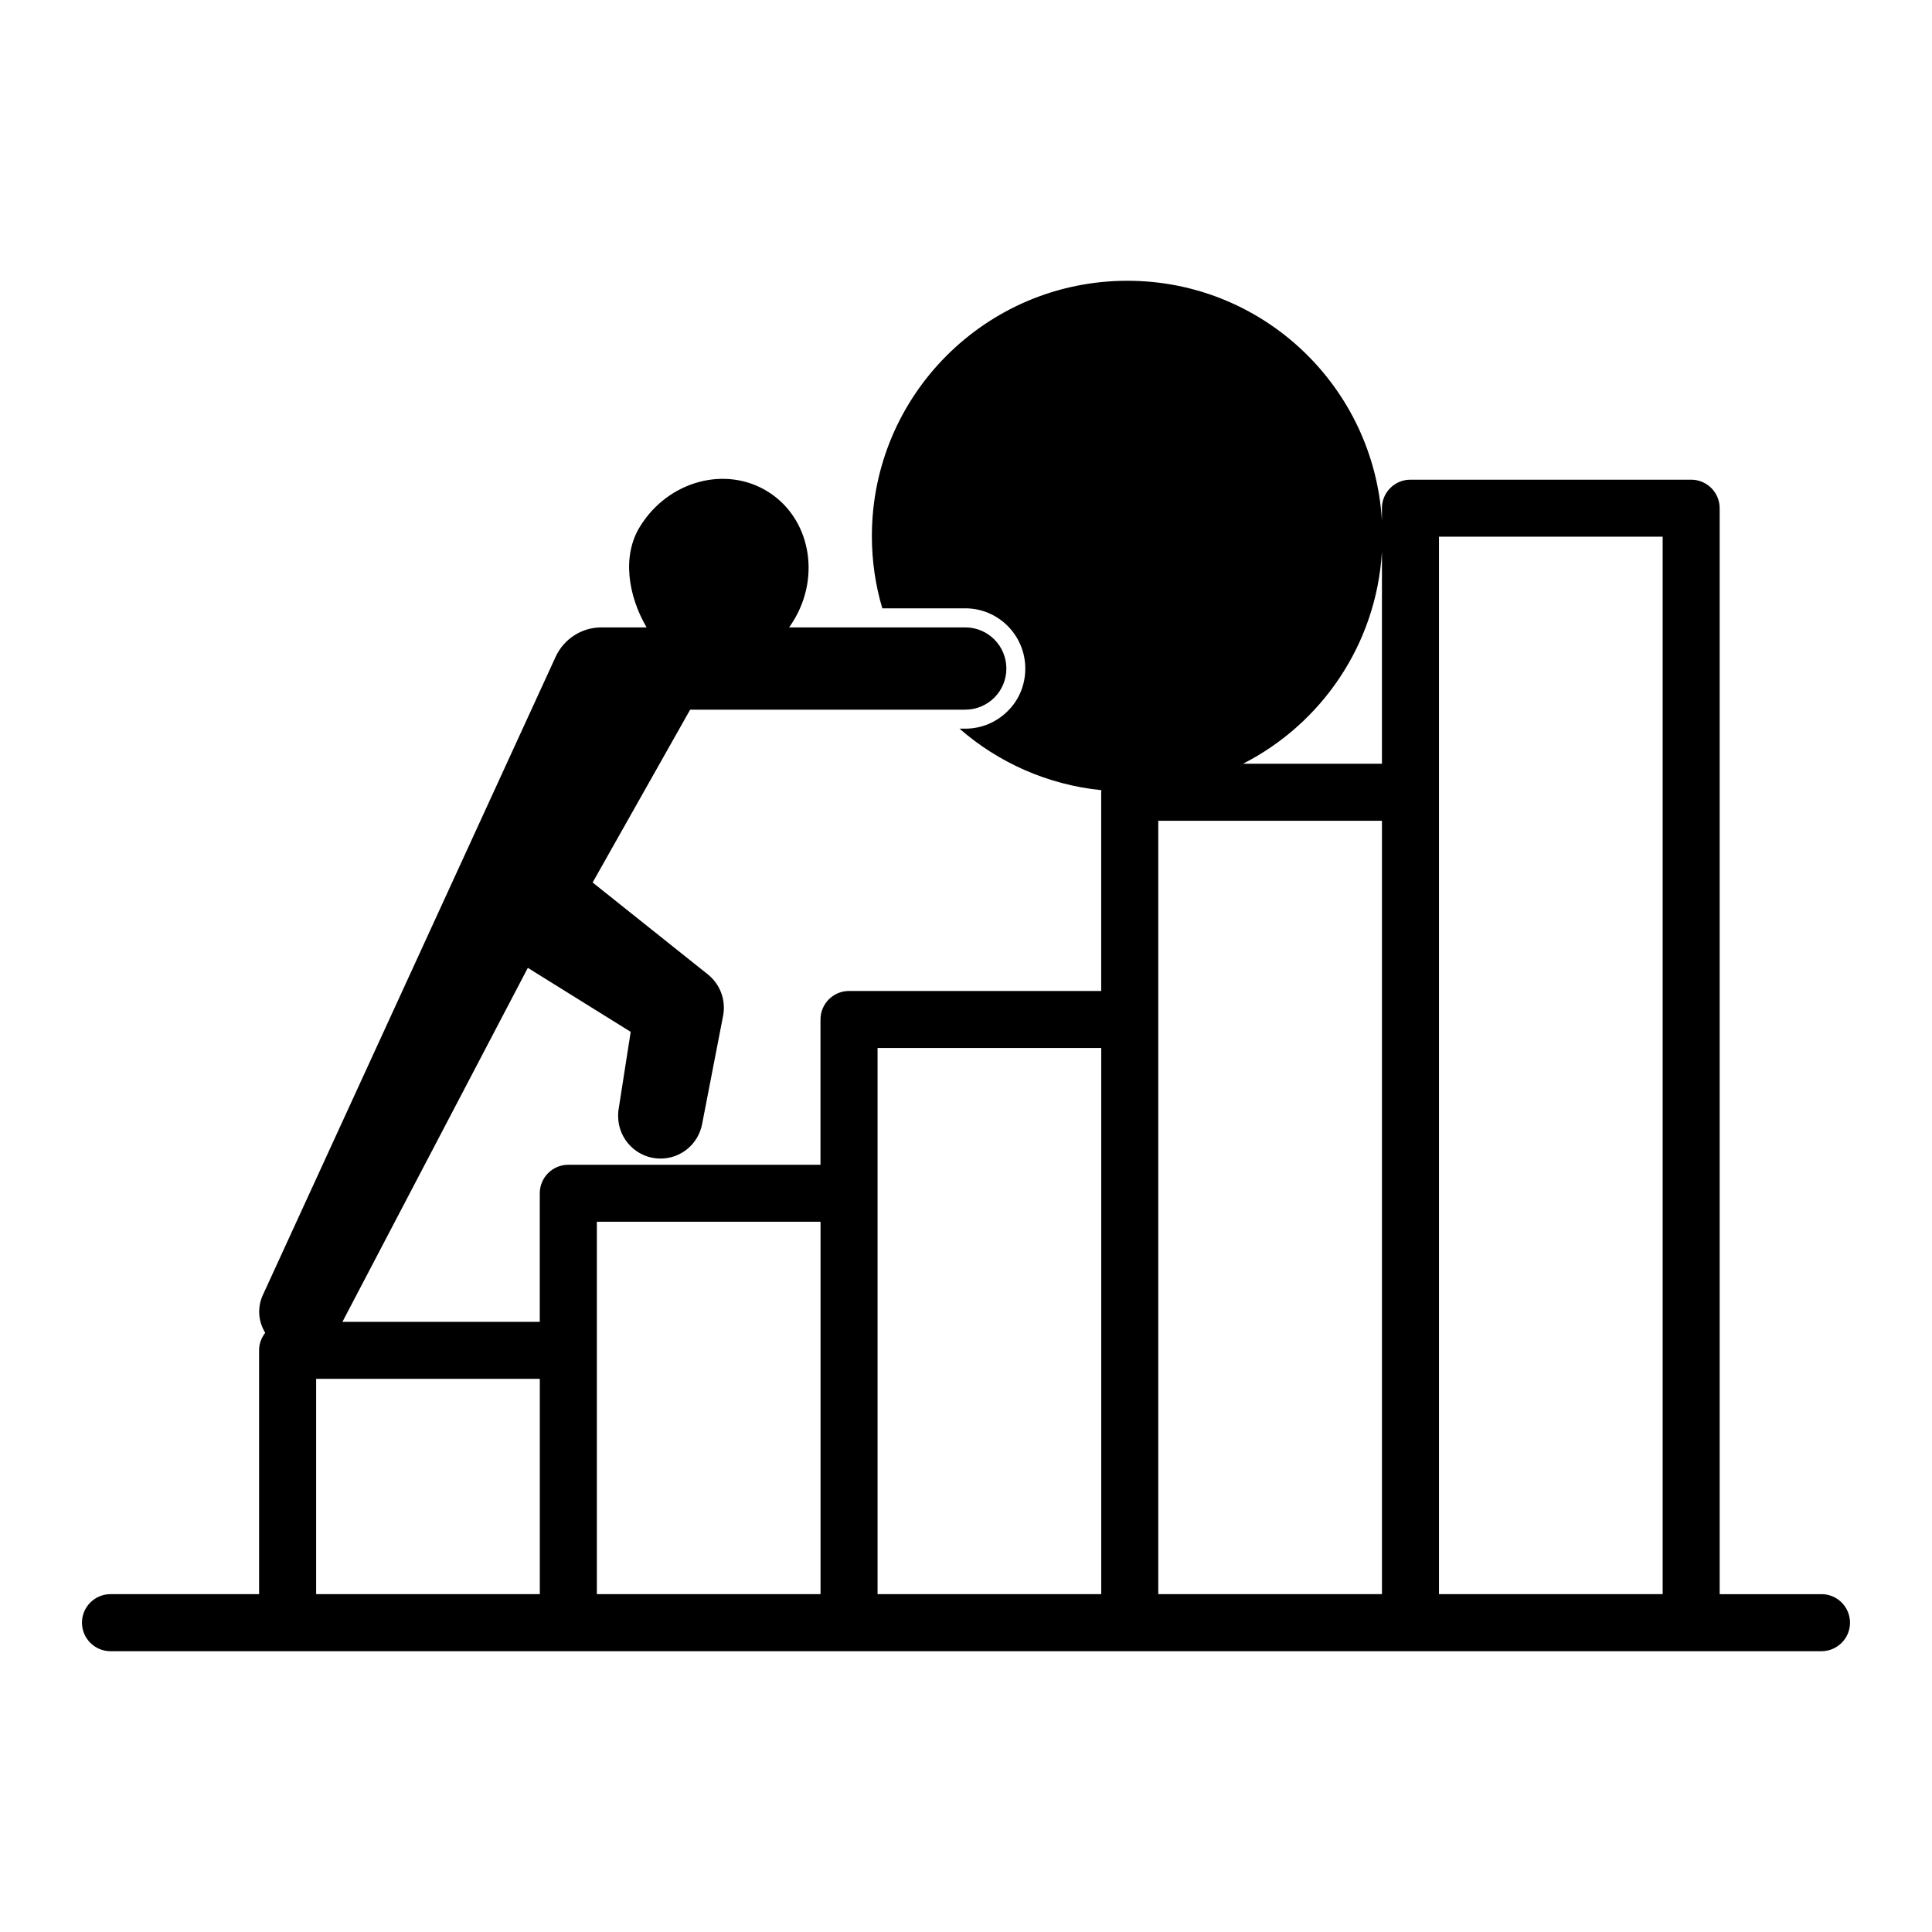
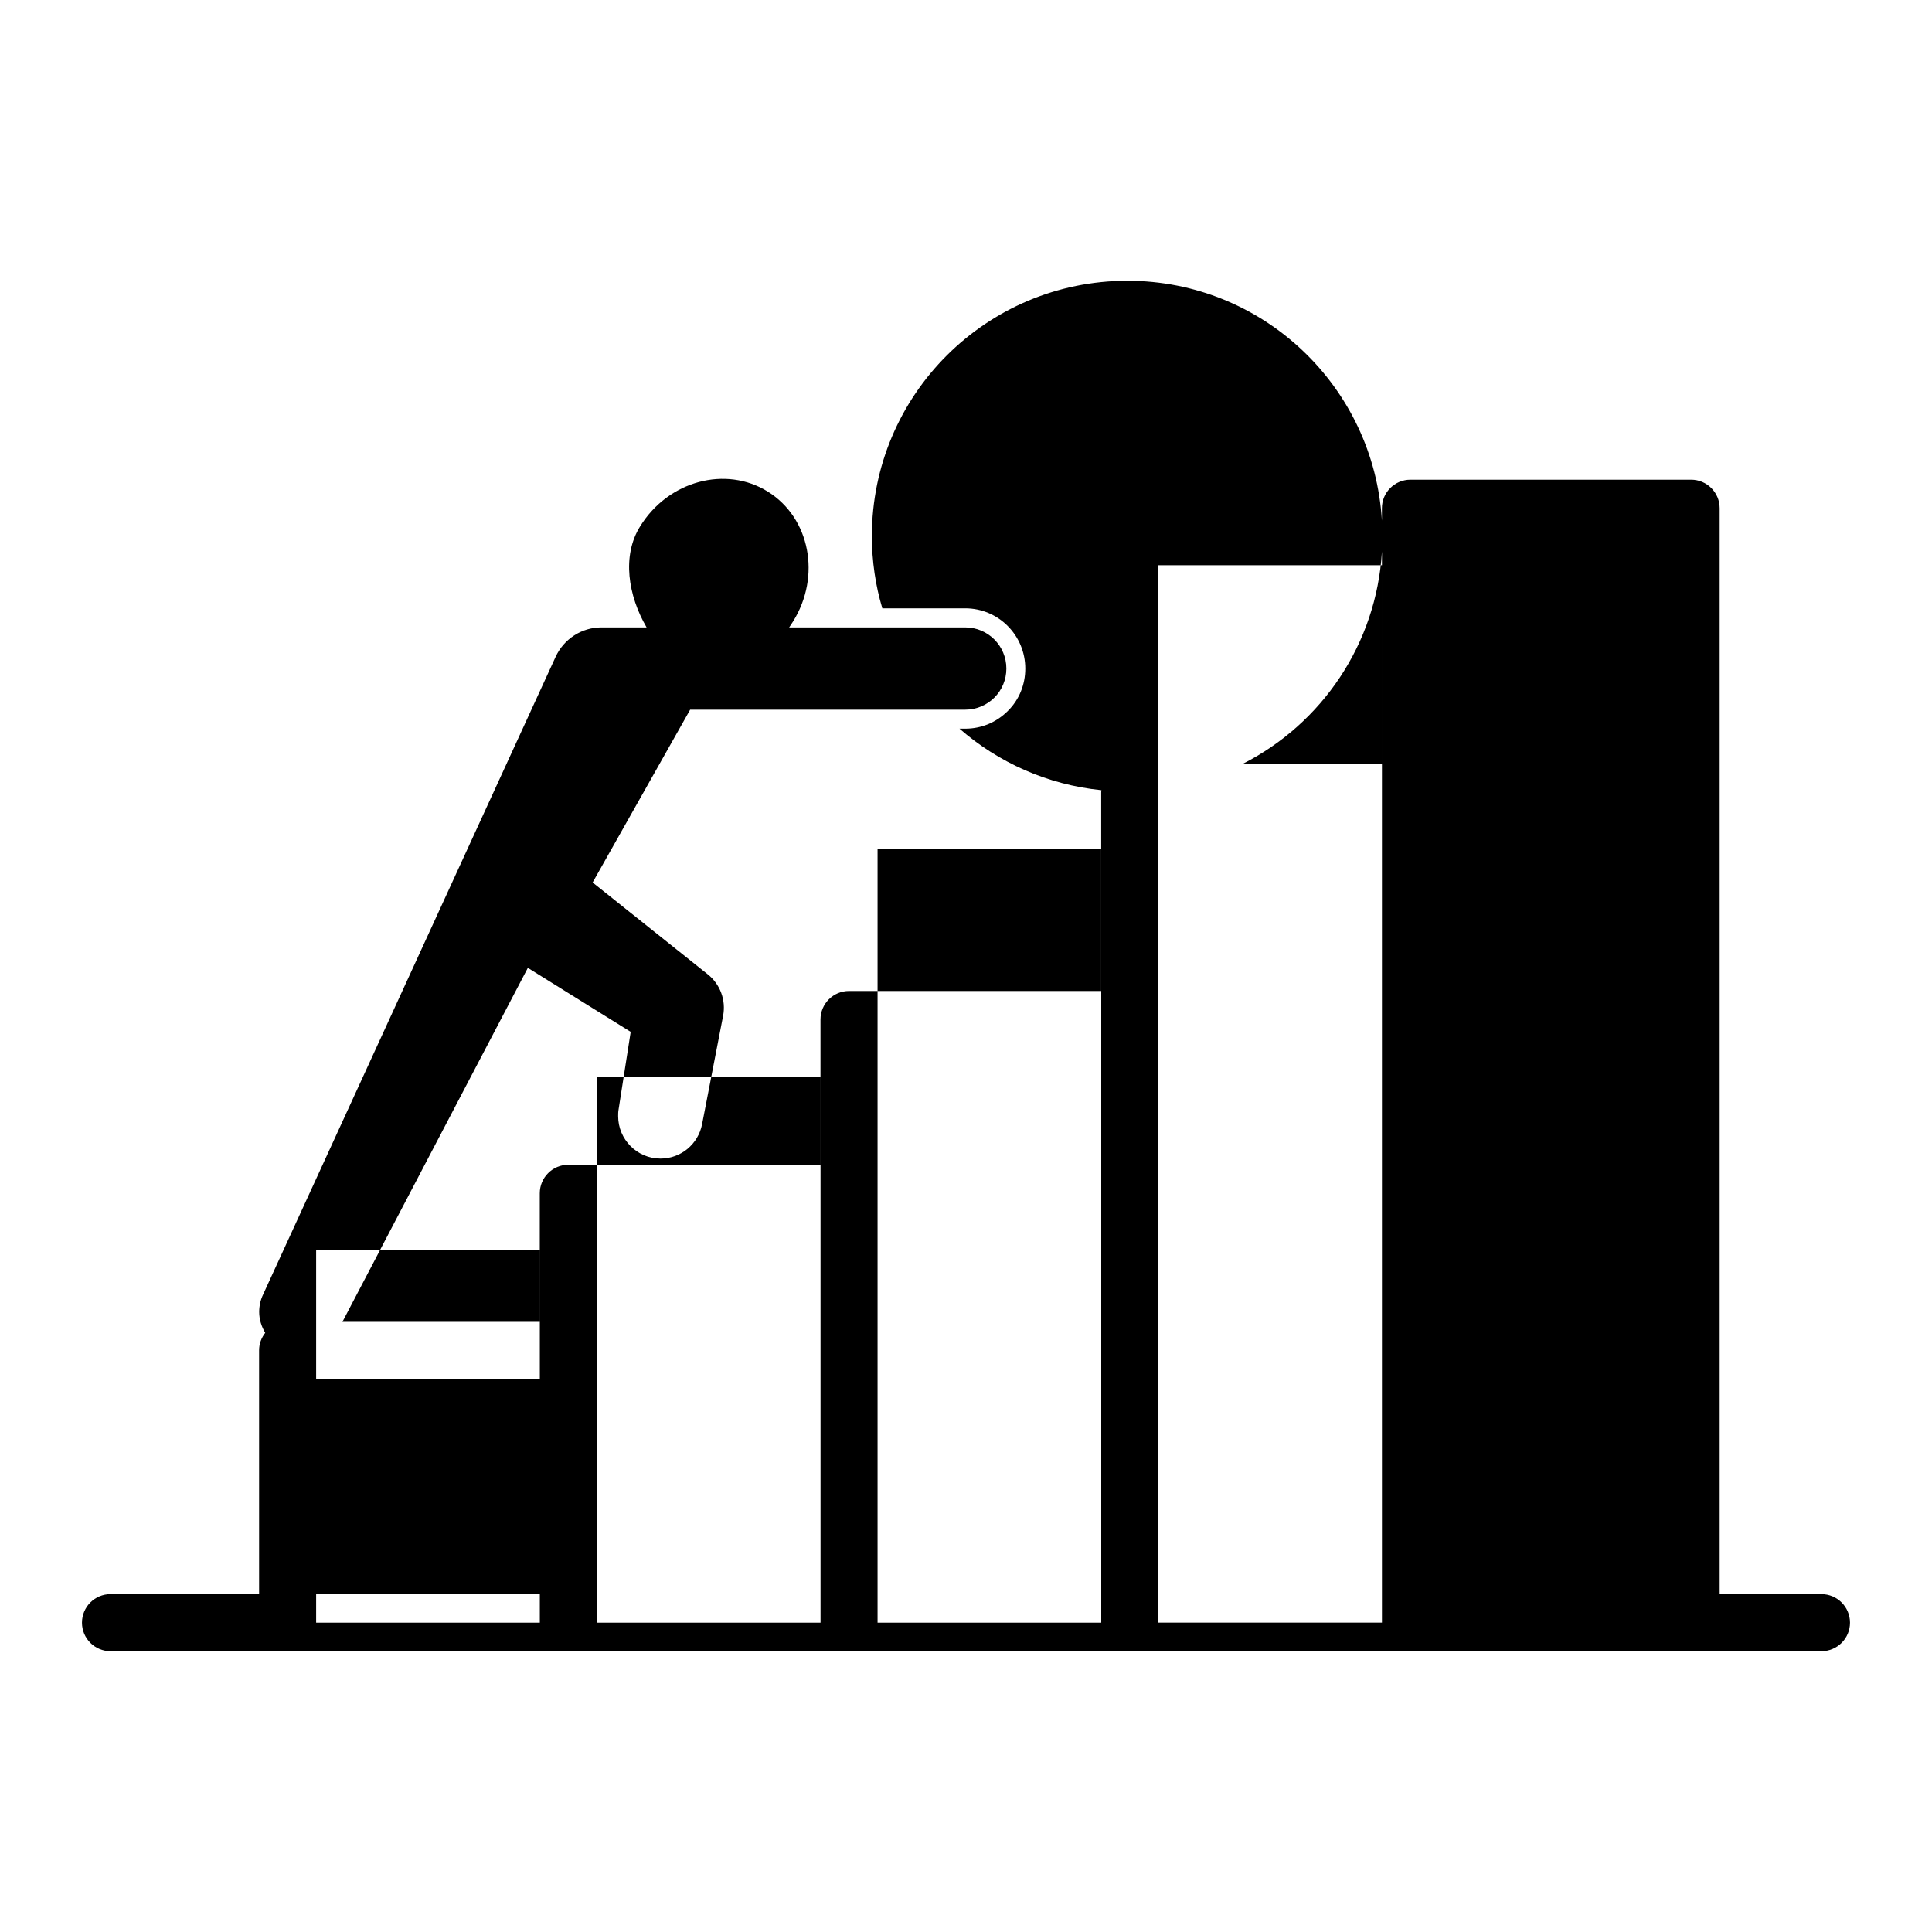
<svg xmlns="http://www.w3.org/2000/svg" fill="#000000" width="800px" height="800px" version="1.1" viewBox="144 144 512 512">
-   <path d="m626.71 566.47h-26.98v-287.79c0-4.172-3.387-7.559-7.559-7.559h-74.391c-4.172 0-7.559 3.387-7.559 7.559v3.289c-2.129-35.461-31.457-63.562-67.453-63.562-37.383 0-67.711 30.277-67.711 67.66 0 6.648 0.957 13.098 2.769 19.145h21.965c8.816 0 15.922 7.156 15.922 15.973 0 4.231-1.613 8.262-4.637 11.234-3.023 3.023-7.004 4.684-11.285 4.684h-1.512c10.266 8.961 23.281 14.855 37.605 16.305-0.012 0.184-0.055 0.359-0.055 0.547v52.664h-66.832c-4.172 0-7.559 3.387-7.559 7.559v38.496h-66.832c-4.172 0-7.559 3.387-7.559 7.559v34.066h-52.297l49.133-93.805 27.258 16.957-3.215 20.609c-0.109 0.602-0.109 1.145-0.109 1.746 0 6.106 4.961 11.23 11.23 11.23 5.398 0 9.977-3.816 11.012-9.105l5.57-28.727c0.801-4.125-0.758-8.355-4.043-10.977l-30.531-24.359 25.844-45.797h72.895c3.055 0 5.777-1.254 7.742-3.215 1.961-1.961 3.164-4.688 3.164-7.688 0-5.996-4.852-10.902-10.902-10.902h-46.66c0.344-0.523 0.695-1.02 1.027-1.562 7.469-11.992 4.523-27.422-6.652-34.402-11.176-6.981-26.387-2.891-33.855 9.16-4.918 7.832-3.188 18.438 1.695 26.805h-12c-5.18 0-9.922 3.051-12.105 7.797l-77.527 169c-0.707 1.473-1.035 3.055-1.035 4.633 0 1.957 0.602 3.848 1.602 5.519-1.004 1.281-1.625 2.875-1.625 4.629v64.621h-39.379c-4.172 0-7.559 3.387-7.559 7.559s3.387 7.559 7.559 7.559h453.43c4.172 0 7.559-3.387 7.559-7.559-0.004-4.172-3.387-7.559-7.562-7.559zm-116.48-276.3v56.227h-36.824c20.809-10.594 35.348-31.609 36.824-56.227zm-282.45 219.23h59.277v57.062h-59.277zm74.391-7.555v-34.066h59.277v98.688h-59.277zm74.391-41.625v-38.496h59.277v144.74h-59.277zm74.391-46.051v-52.664h59.277v204.96h-59.277zm74.391 152.29v-280.23h59.277v280.23z" />
+   <path d="m626.71 566.47h-26.98v-287.79c0-4.172-3.387-7.559-7.559-7.559h-74.391c-4.172 0-7.559 3.387-7.559 7.559v3.289c-2.129-35.461-31.457-63.562-67.453-63.562-37.383 0-67.711 30.277-67.711 67.66 0 6.648 0.957 13.098 2.769 19.145h21.965c8.816 0 15.922 7.156 15.922 15.973 0 4.231-1.613 8.262-4.637 11.234-3.023 3.023-7.004 4.684-11.285 4.684h-1.512c10.266 8.961 23.281 14.855 37.605 16.305-0.012 0.184-0.055 0.359-0.055 0.547v52.664h-66.832c-4.172 0-7.559 3.387-7.559 7.559v38.496h-66.832c-4.172 0-7.559 3.387-7.559 7.559v34.066h-52.297l49.133-93.805 27.258 16.957-3.215 20.609c-0.109 0.602-0.109 1.145-0.109 1.746 0 6.106 4.961 11.23 11.23 11.23 5.398 0 9.977-3.816 11.012-9.105l5.57-28.727c0.801-4.125-0.758-8.355-4.043-10.977l-30.531-24.359 25.844-45.797h72.895c3.055 0 5.777-1.254 7.742-3.215 1.961-1.961 3.164-4.688 3.164-7.688 0-5.996-4.852-10.902-10.902-10.902h-46.66c0.344-0.523 0.695-1.02 1.027-1.562 7.469-11.992 4.523-27.422-6.652-34.402-11.176-6.981-26.387-2.891-33.855 9.16-4.918 7.832-3.188 18.438 1.695 26.805h-12c-5.18 0-9.922 3.051-12.105 7.797l-77.527 169c-0.707 1.473-1.035 3.055-1.035 4.633 0 1.957 0.602 3.848 1.602 5.519-1.004 1.281-1.625 2.875-1.625 4.629v64.621h-39.379c-4.172 0-7.559 3.387-7.559 7.559s3.387 7.559 7.559 7.559h453.43c4.172 0 7.559-3.387 7.559-7.559-0.004-4.172-3.387-7.559-7.562-7.559zm-116.48-276.3v56.227h-36.824c20.809-10.594 35.348-31.609 36.824-56.227zm-282.45 219.23h59.277v57.062h-59.277zv-34.066h59.277v98.688h-59.277zm74.391-41.625v-38.496h59.277v144.74h-59.277zm74.391-46.051v-52.664h59.277v204.96h-59.277zm74.391 152.29v-280.23h59.277v280.23z" />
</svg>